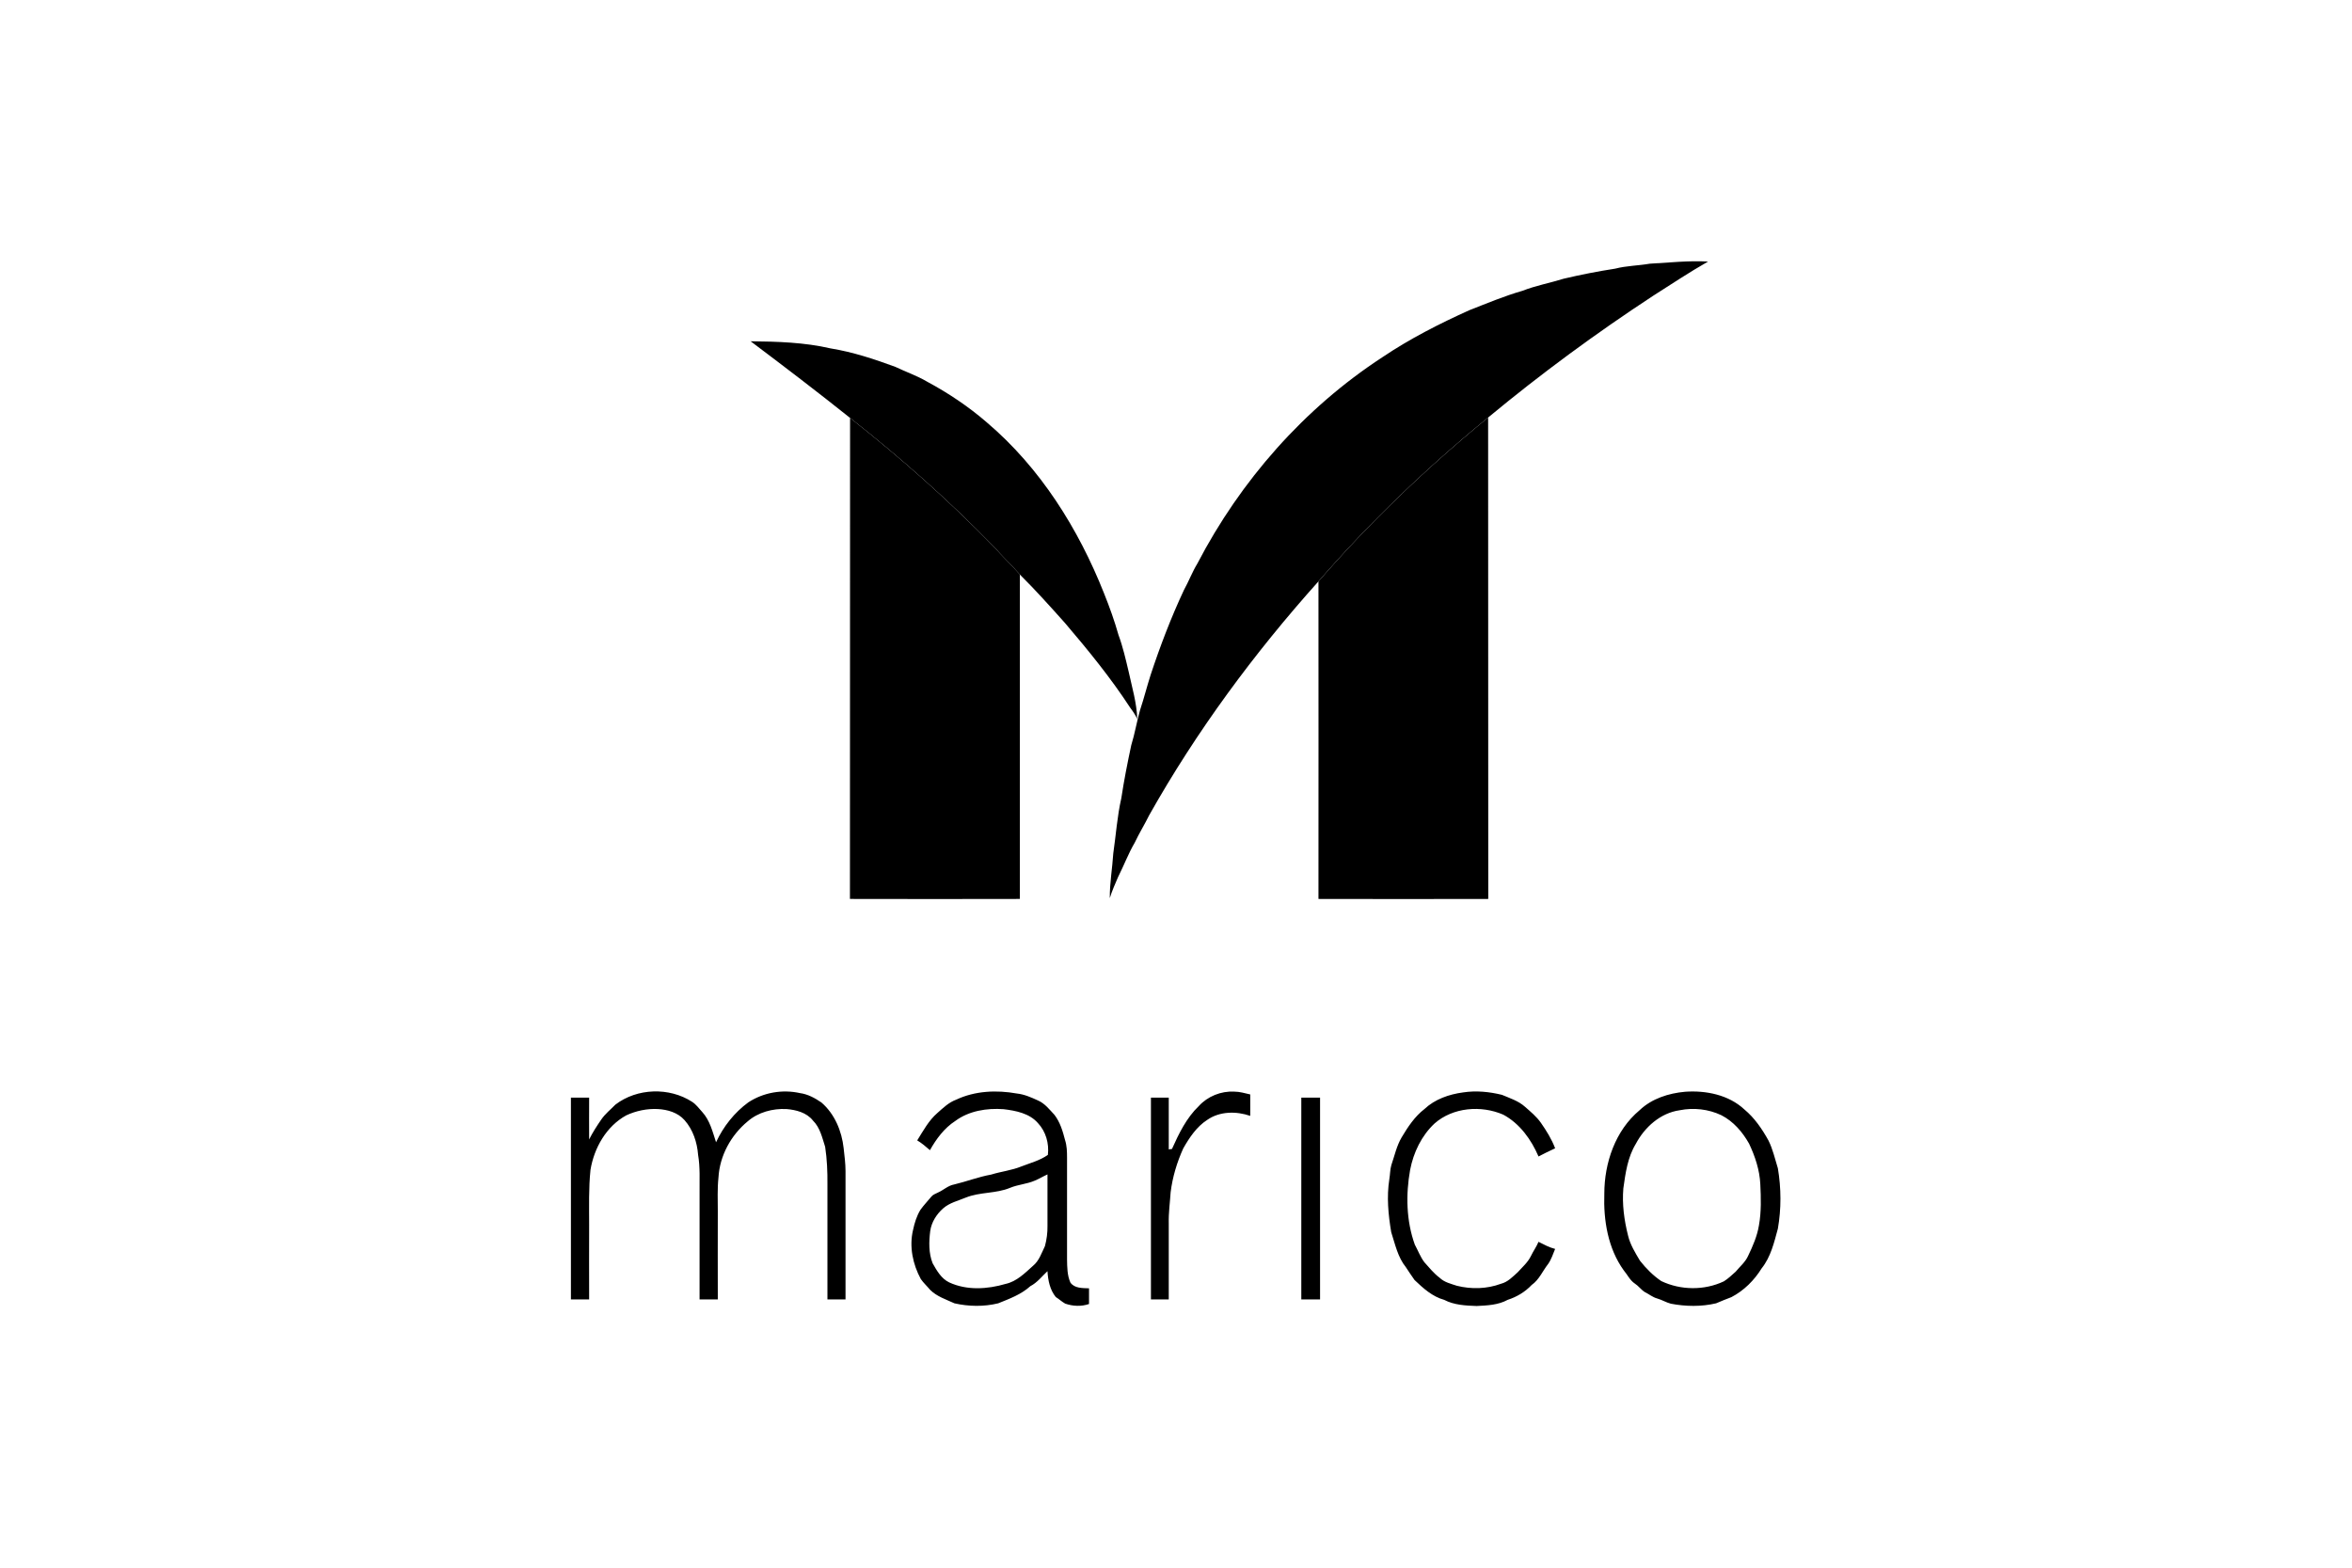
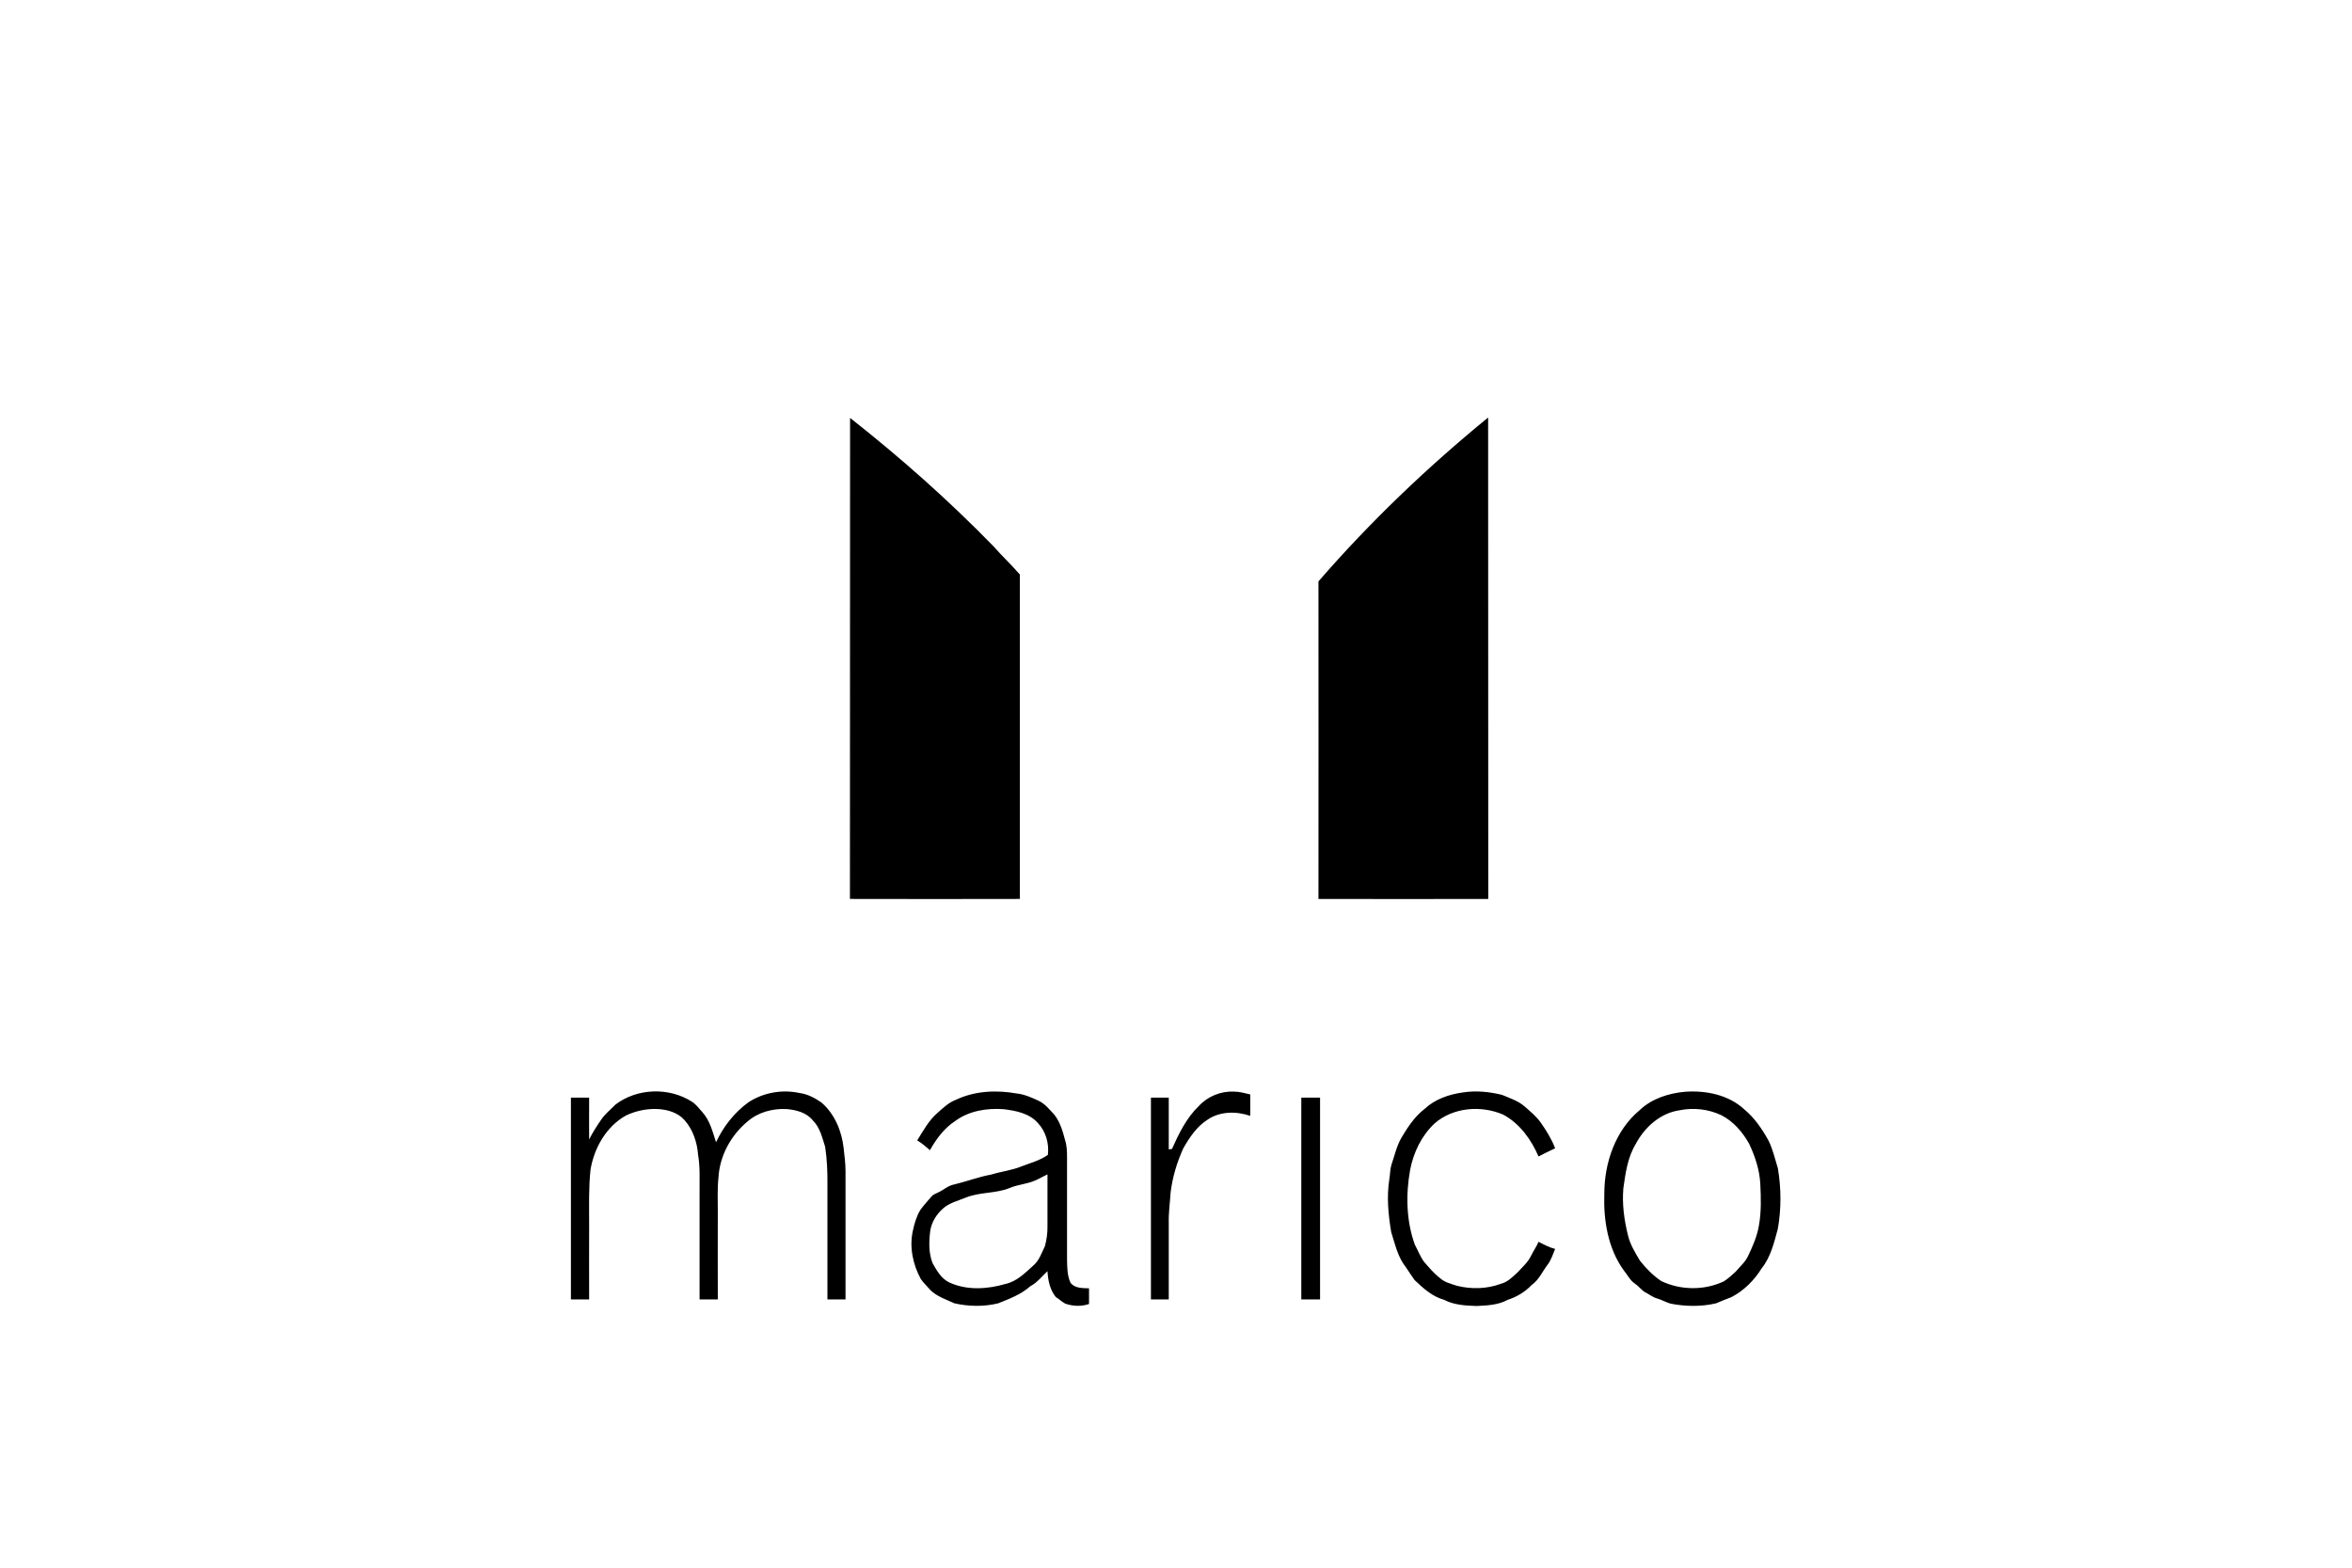
<svg xmlns="http://www.w3.org/2000/svg" version="1.2" viewBox="0 0 1755 1170" width="1755" height="1170">
  <style />
-   <path d="m1231 196.8c14.5-0.8 28.9-2.4 43.5-1.6-14 8-27.4 16.9-40.9 25.5-42.7 28-83.9 58.3-123.2 90.9-45.5 37.2-88.1 77.9-126.6 122.3-48 53.6-91 111.8-126.3 174.5-3.4 6.9-7.5 13.5-10.8 20.5-4.8 8.2-8.1 17.1-12.4 25.6-2.2 5.2-4.6 10.4-6.2 15.8-0.1-11.2 1.9-22.2 2.6-33.4 2-13.7 2.9-27.6 6-41.2 2-13.2 4.6-26.4 7.4-39.5 2.7-8.7 4.1-17.6 6.6-26.3 2.9-8.7 5.1-17.6 7.9-26.3 7.1-21.5 15.2-42.7 24.8-63.2 3.6-6.5 6.2-13.5 10.1-19.9 32.1-61.7 79.6-115.8 138-153.9 20.5-13.8 42.5-25 64.9-35.1 13.1-5.1 26.1-10.6 39.7-14.5 9.9-3.9 20.5-5.8 30.7-9 12.7-3 25.5-5.5 38.4-7.5 8.5-2.2 17.2-2.2 25.8-3.7zm-670.9 57.9c20 0.2 40.1 0.8 59.6 5.3 16.6 2.7 32.7 8 48.4 13.8 7.9 3.8 16.2 6.6 23.8 11.1 15.8 8.5 30.9 18.6 44.5 30.4 39.8 33.8 68.3 79.3 87.4 127.5 4.1 10.2 7.8 20.5 10.8 31.1 3.3 8.9 5.4 18.2 7.6 27.5 2.5 11.6 6 23.2 6.4 35.2-1.4-3-3.2-5.7-5.2-8.3-14.5-22.3-31.4-43-48.7-63.3-11-12.3-22-24.6-33.7-36.2-6.4-7.3-13.4-13.9-19.8-21.2-33.4-34.3-69.3-66.1-106.9-95.7-24.4-19.5-49.2-38.4-74.2-57.2z" />
  <path fill-rule="evenodd" d="m634.3 311.9c37.6 29.6 73.5 61.4 106.9 95.7 6.4 7.3 13.5 13.9 19.8 21.2 0 80.7 0 161.4 0 242.1-42.3 0.1-84.5 0.1-126.8 0 0.1-119.7 0-239.3 0.1-359zm349.5 122c38.5-44.4 81.1-85.1 126.6-122.3 0.1 119.8 0 239.6 0.1 359.3-42.2 0.1-84.5 0.1-126.7 0 0-79 0.1-158 0-237zm-524.6 390.5c16.2-12.4 40.2-13.1 57.2-2.1 3 1.9 5.1 4.9 7.5 7.5 5.8 6.3 7.8 14.8 10.4 22.7 5.4-11.7 13.7-22.2 24.1-29.8 11.3-7.4 25.4-9.8 38.5-6.9 5.9 0.8 11.2 3.7 16 7 9.9 8.5 15.2 21.3 16.6 34.1 0.6 5.6 1.4 11.3 1.4 17.1 0 31.9 0 63.8 0 95.8q-6.8 0-13.5 0 0-42.9 0-85.9c0.1-9.3-0.3-18.8-1.7-28-2.2-6.8-3.8-14.4-9.1-19.6-4.7-6-12.6-8-19.8-8.6-10.3-0.5-21.1 2.4-28.9 9.2-12.5 10.3-20.9 25.7-21.8 41.9-0.9 8.4-0.5 16.8-0.5 25.1 0 22-0.1 43.9 0 65.9q-6.8 0-13.6 0 0-39.9 0-79.8c-0.1-9.4 0.5-18.8-1.1-28.1-0.7-9.3-3.8-18.8-10.1-25.9-5-5.7-12.7-7.9-20-8.3-8-0.4-16.2 1.3-23.5 4.7-14.9 8.2-24 24.3-26.7 40.7-1.4 13.5-1 27.2-1 40.8 0 18.6-0.1 37.2 0 55.9q-6.8 0-13.6 0c0-50.2 0-100.4 0-150.6h13.6c0 10.4-0.1 20.8 0 31.2 2.6-5.2 5.7-10 9-14.8 2.9-4.3 7-7.5 10.6-11.2zm254.3-3.7c14-6.6 30.1-7.3 45.2-4.6 5.6 0.6 10.8 2.9 15.8 5.2 5.1 2.2 8.5 6.7 12.2 10.6 4.3 5.5 6.3 12.3 8 18.9 1.4 4.3 1.5 8.8 1.5 13.2v75.9c0.1 5.8 0.1 11.9 2.5 17.3 3.1 4.4 9.1 4.1 13.9 4.3q0 5.9 0 11.7c-5.8 2-12.1 1.7-17.8-0.3-2.5-1.4-4.6-3.4-7-4.9-4.4-5.4-5.8-12.5-6.2-19.3-4.1 3.8-7.6 8.5-12.8 11.2-6.8 6.2-15.6 9.4-24 12.8-10.7 2.6-22 2.4-32.6 0-6.3-2.9-13.2-5.1-18.2-10.1-2.2-2.7-4.9-5.1-6.9-8-6-11-8.8-24.3-5.8-36.7 1.1-5.2 2.7-10.4 5.5-15 2.5-3.5 5.5-6.6 8.2-9.9 1.2-1.5 3.2-2.1 4.9-3 4.1-1.8 7.5-5.2 12-6 9.3-2.2 18.2-5.7 27.7-7.4 7.4-2.3 15.3-3.1 22.6-6.1 6.7-2.6 13.8-4.4 19.7-8.6 1-8.5-1.5-17.4-7.4-23.7-6.3-7.3-16.5-9.3-25.7-10.4-12.4-0.9-25.8 1.2-36 8.8-8.2 5.3-14.2 13.4-18.9 21.8-3-2.6-6.1-5.3-9.5-7.3 4.5-7.2 8.6-14.9 15.1-20.5 4.3-3.8 8.5-7.9 14-9.9zm58.7 60.4c-5.9 2.6-12.5 2.9-18.5 5.4-10.5 4.4-22.5 3-33.1 7.3-5.7 2.4-12 3.8-16.8 8-5 4.4-8.8 10.4-9.7 17-1 8-1.2 16.4 1.8 24 3.1 5.5 6.5 11.5 12.4 14.3 13.2 6.1 28.5 5.1 42.1 1.1 8.2-1.8 14.3-8 20.3-13.4 4.7-3.8 6.5-9.7 9-14.8 1.3-4.9 2-10 1.9-15 0-12.8 0-25.6 0-38.5-3.2 1.4-6.2 3.3-9.4 4.6zm122.3-55.6c6.6-7.3 16.6-11.3 26.4-10.8 4.1 0 8 1.2 12 2.1q0 8 0 16c-10.4-3.6-22.8-3.5-32.1 3-7.9 5.1-13.3 13.2-17.9 21.3-4.7 10.4-8 21.4-9.4 32.7-0.5 7.7-1.6 15.4-1.4 23.1 0 18.9 0 37.9 0 56.9h-13.3q0-75.3 0-150.6 6.6 0 13.3 0c0 12.9 0 25.7 0 38.6l2.4-0.3c5.1-11.4 10.8-23.2 20-32zm197.2-10.2c9.7-1.5 19.6-0.5 29 1.8 5.9 2.5 12.3 4.5 17.2 8.9 4.2 3.7 8.6 7.3 11.9 12 4.1 5.9 8 12.1 10.6 19-4.2 1.9-8.3 4-12.4 6.1-5.4-12.6-14-24.6-26.3-31.2-16.5-7.2-37.6-5.5-51.3 6.6-9.7 9.1-15.7 21.6-18.2 34.6-3.3 18.5-2.9 38 3.5 55.8 2.4 4.4 4.1 9.1 7.1 13.1 3.6 4 7 8.3 11.4 11.6 3.5 3.4 8.4 4.5 12.9 6 10.8 2.7 22.4 2.4 32.9-1.5 5.1-1.3 8.7-5.2 12.5-8.6 3.5-3.9 7.6-7.4 9.9-12.2 1.7-3.6 4.1-6.8 5.6-10.5 4 2 8 4.2 12.4 5.3-1.6 3.8-2.8 7.8-5.2 11.2-4.1 5.2-6.7 11.8-12.3 15.7-4.9 5.2-11.1 8.9-17.9 11.1-7.1 3.9-15.3 4.2-23.2 4.6-8.2-0.3-16.8-0.7-24.2-4.6-8.8-2.4-15.7-8.7-22.1-14.8-2.3-3.1-4.3-6.4-6.5-9.6-6-7.4-8-17.1-10.9-26.1-2.2-13-3.5-26.4-1.4-39.6 0.6-3.5 0.5-7.1 1.5-10.5 2.4-6.9 3.9-14.3 7.7-20.7 4.6-7.7 9.7-15.5 17-21.1 7.7-7.3 18.3-11 28.8-12.4zm165.7-0.5c15.6-1.1 32.5 2.3 44.2 13.2 7.6 6.3 13.3 14.7 18 23.2 3.3 6.6 4.8 13.7 7 20.7 2.5 14.9 2.6 30.2 0 45.1-2.8 10.3-5.3 21.1-12.1 29.6-5.5 8.9-13.2 16.6-22.6 21.5-3.8 1.4-7.6 3-11.4 4.6-11 2.6-22.6 2.4-33.7 0.3-3.5-0.9-6.7-2.9-10.2-3.9-3.4-0.9-6.2-3.3-9.3-4.8-2.8-1.8-4.7-4.6-7.5-6.4-3.6-2.4-5.4-6.5-8.2-9.8-11.8-16.4-15.2-37.3-14.5-57.2 0-23 8.2-47.2 26.3-62.3 9.1-8.7 21.7-12.7 34-13.8zm-4 13.8c-14.4 2-26.2 12.6-32.8 25.1-6.1 10-7.7 21.8-9.3 33.2-1 11.8 0.6 23.7 3.5 35.2 1.6 6.8 5.4 12.9 8.9 18.8 4.6 5.8 9.8 11.1 15.9 15.2 14.5 6.9 32.1 7.1 46.7 0.2 3.2-2 6-4.7 8.8-7.2 3.2-3.9 7.2-7.1 9.3-11.8 3.5-7.3 6.8-14.8 8.1-22.9 1.8-10.1 1.5-20.4 1-30.6-0.5-10.6-3.9-20.8-8.4-30.3-4.9-8.7-11.7-16.6-20.7-21.2-9.5-4.5-20.6-5.8-31-3.7zm-282.4-9.4q7 0 14 0v150.6q-7 0-14 0c0-50.2 0-100.4 0-150.6z" />
</svg>